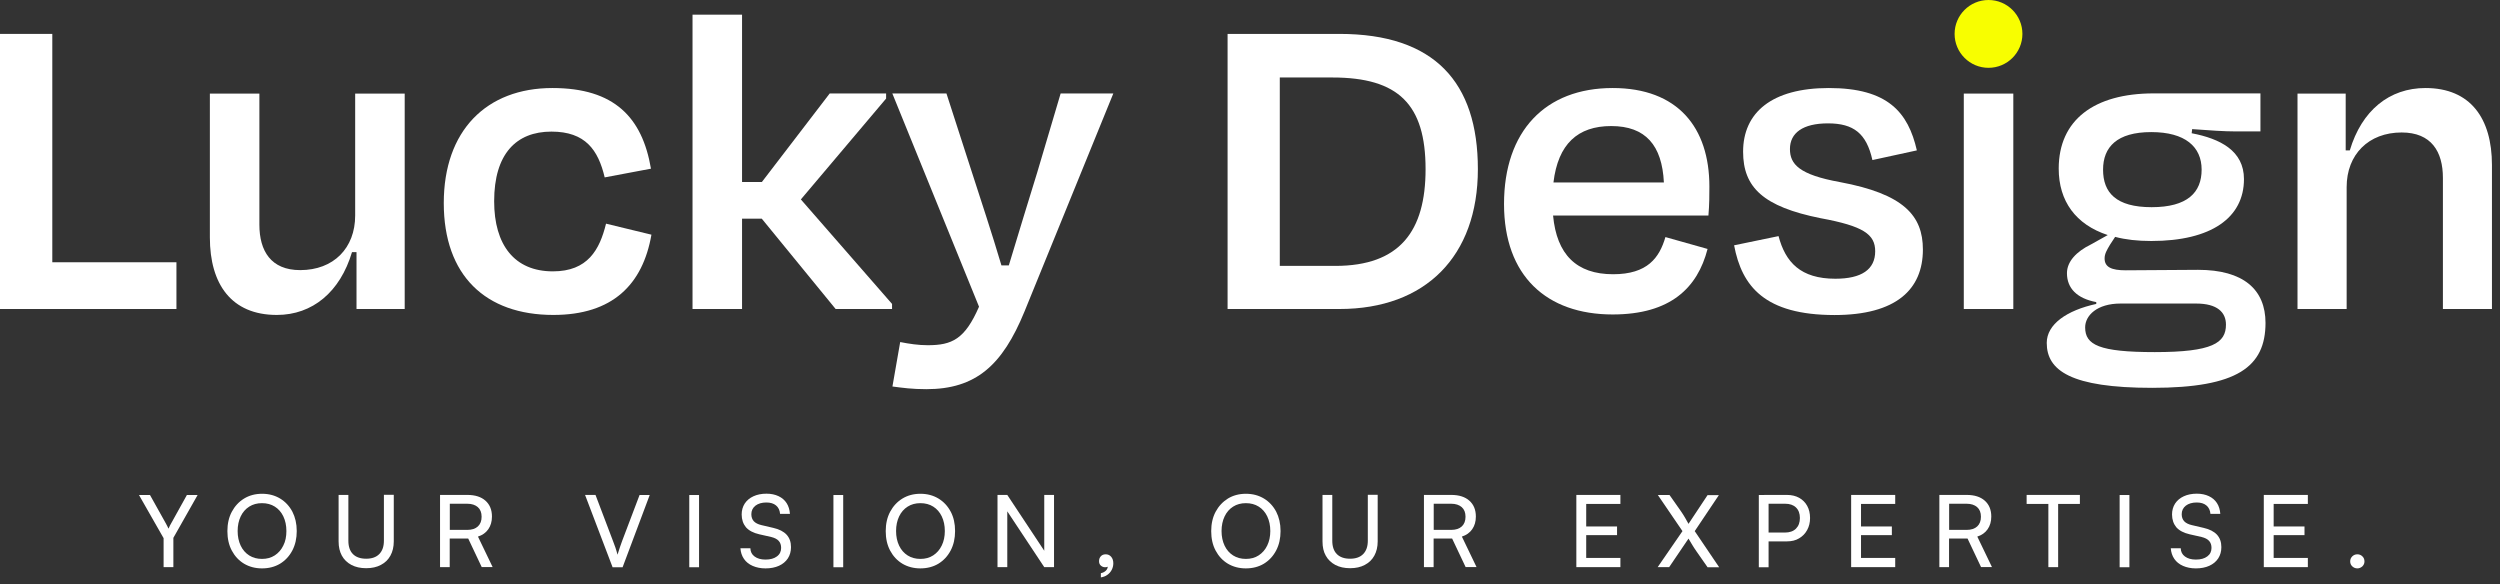
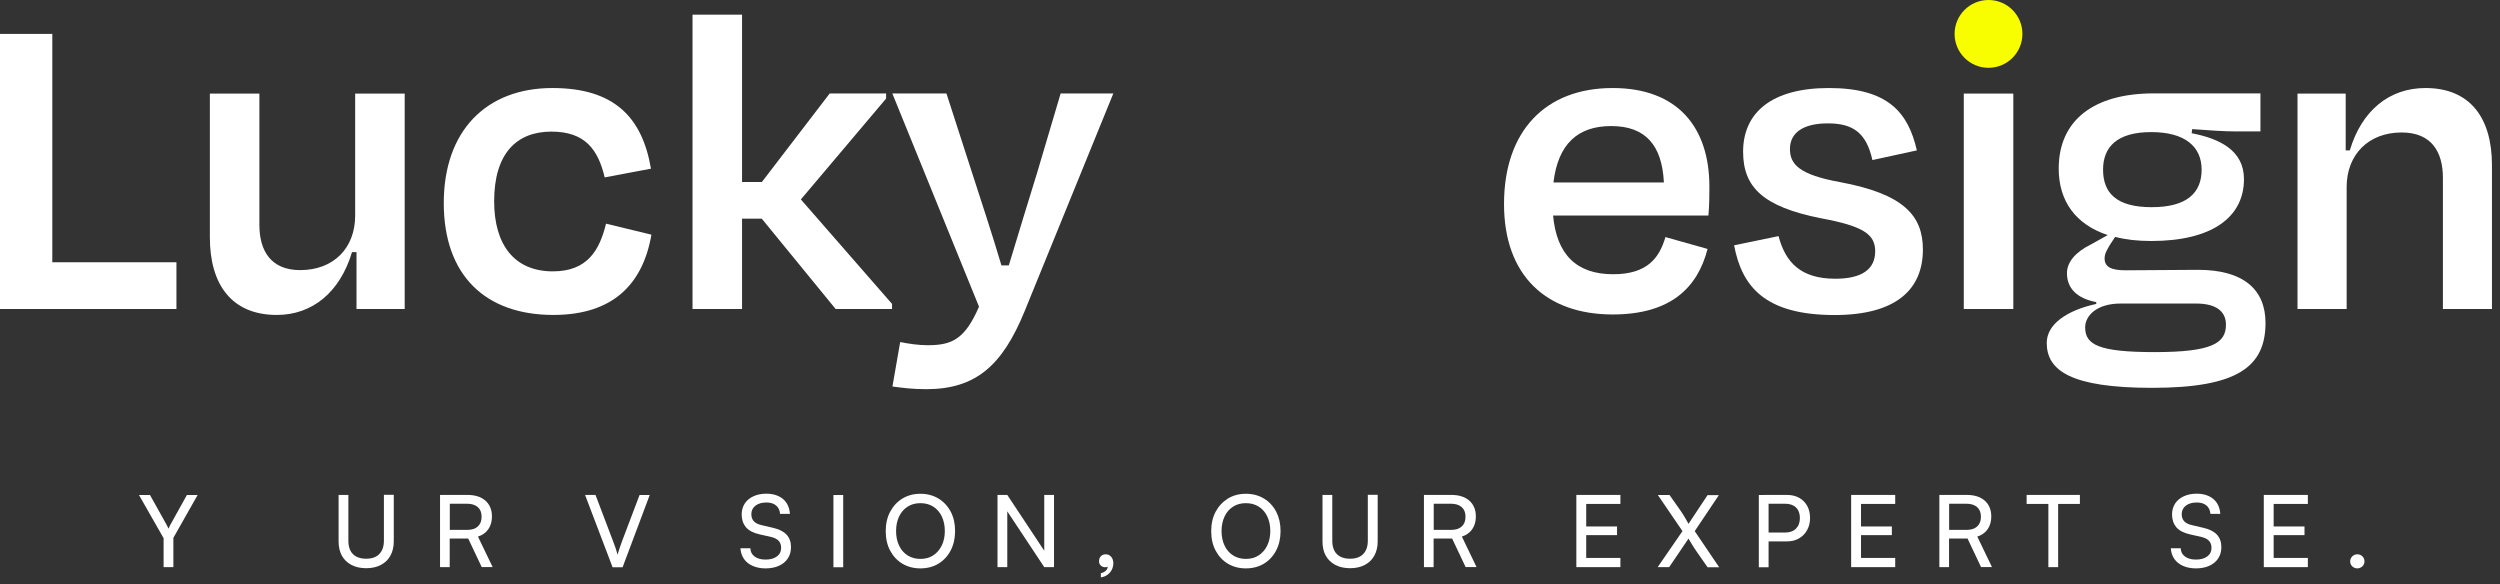
<svg xmlns="http://www.w3.org/2000/svg" width="261" height="61" viewBox="0 0 261 61" fill="none">
  <rect x="0" y="0" width="261" height="61" fill="#333333" stroke="none" />
  <path d="M5.45 27.38H18.42V32.26H0V3.54H5.46V27.38H5.45Z" fill="white" />
  <path d="M37.23 26.32H36.75C35.51 30.48 32.63 32.88 28.9 32.88C24.16 32.88 21.91 29.67 21.91 24.79V9.77H27.08V23.46C27.08 26.19 28.28 28.2 31.34 28.2C34.83 28.2 37.08 25.9 37.08 22.5V9.77H42.25V32.26H37.22V26.32H37.23Z" fill="white" />
  <path d="M57.57 13.74C53.88 13.74 51.59 16.08 51.59 21.01C51.59 25.56 53.7 28.33 57.72 28.33C61.36 28.33 62.6 26.08 63.27 23.35L68.01 24.5C67.1 29.72 63.94 32.88 57.77 32.88C50.69 32.88 46.33 28.76 46.33 21.2C46.33 13.64 50.78 9.19 57.67 9.19C64.13 9.19 67.05 12.25 67.96 17.61L63.13 18.52C62.45 15.65 61.11 13.74 57.57 13.74Z" fill="white" />
  <path d="M77.48 19H79.54L86.62 9.76H92.51V10.29L83.61 20.82L93.13 31.73V32.26H87.24L79.53 22.83H77.47V32.26H72.3V1.53H77.47V19H77.48Z" fill="white" />
  <path d="M93.17 40.35L93.98 35.71C94.94 35.9 95.89 36.04 96.85 36.04C99.39 36.04 100.73 35.42 102.21 32.02L93.16 9.76H98.81L101.44 17.9C102.35 20.72 103.59 24.46 104.55 27.71H105.32C106.33 24.36 107.43 20.77 108.29 17.99L110.73 9.76H116.23L106.95 32.54C104.65 38.14 101.88 40.63 96.71 40.63C95.23 40.63 94.23 40.49 93.17 40.35Z" fill="white" />
-   <path d="M128.16 3.54H139.84C149.75 3.54 154.29 8.57 154.29 17.66C154.29 26.75 148.83 32.26 139.84 32.26H128.16V3.54ZM133.61 8.09V27.76H139.4C146.15 27.76 148.83 24.12 148.83 17.66C148.83 10.91 146.01 8.09 139.11 8.09H133.61Z" fill="white" />
  <path d="M157.02 21.3C157.02 13.69 161.33 9.19 168.36 9.19C175.16 9.19 178.46 13.31 178.46 19.48C178.46 20.34 178.46 21.35 178.36 22.5H162.14C162.52 26.57 164.58 28.63 168.41 28.63C172 28.63 173.24 26.91 173.87 24.75L178.27 25.99C177.22 30.06 174.39 32.83 168.36 32.83C161.47 32.83 157.02 28.81 157.02 21.3ZM162.18 19.05H173.71C173.52 15.17 171.8 13.16 168.21 13.16C164.72 13.16 162.66 15.03 162.18 19.05Z" fill="white" />
  <path d="M181.04 25.61L185.68 24.65C186.4 27.38 187.98 29.1 191.61 29.1C194.34 29.1 195.77 28.14 195.77 26.23C195.77 24.46 194.53 23.6 190.07 22.78C184.09 21.58 181.98 19.57 181.98 15.84C181.98 11.77 184.95 9.19 190.93 9.19C197.1 9.19 199.21 11.73 200.12 15.7L195.48 16.71C194.86 13.93 193.52 12.88 190.84 12.88C188.21 12.88 186.87 13.88 186.87 15.56C186.87 17.14 187.83 18.24 192.09 19.01C198.74 20.25 200.75 22.5 200.75 26.05C200.75 30.21 197.97 32.89 191.51 32.89C184.25 32.88 181.85 29.91 181.04 25.61Z" fill="white" />
  <path d="M205.02 32.26V9.77H210.19V32.26H205.02Z" fill="white" />
  <path d="M224.69 40.49C216.17 40.49 213.68 38.67 213.68 35.8C213.68 33.84 215.79 32.4 218.85 31.73V31.54C216.84 31.16 215.79 30.1 215.79 28.52C215.79 27.32 216.75 26.27 218.33 25.5L220.05 24.54C216.7 23.44 214.93 21 214.93 17.6C214.93 12.53 218.62 9.75 224.84 9.75H235.99V13.72H233.41C232.21 13.72 230.78 13.62 228.86 13.48L228.81 13.91C231.78 14.48 234.27 15.73 234.27 18.7C234.27 22.72 230.87 25.16 224.6 25.16C223.16 25.16 221.92 25.02 220.82 24.73L220.29 25.54C219.95 26.11 219.72 26.5 219.72 26.98C219.72 27.89 220.44 28.22 221.92 28.22C224.46 28.22 227.04 28.17 229.48 28.17C234.22 28.17 236.52 30.23 236.52 33.72C236.51 38.29 233.59 40.49 224.69 40.49ZM232.39 33.89C232.39 32.6 231.48 31.69 229.28 31.69H221.38C218.94 31.69 217.69 32.93 217.69 34.18C217.69 36 219.13 36.76 224.96 36.76C231 36.76 232.39 35.8 232.39 33.89ZM219.56 17.71C219.56 20.1 220.9 21.63 224.63 21.63C228.36 21.63 229.85 20.1 229.85 17.71C229.85 15.32 228.13 13.79 224.59 13.79C221 13.79 219.56 15.36 219.56 17.71Z" fill="white" />
  <path d="M244.98 32.26H239.86V9.77H244.89V15.7H245.32C246.56 11.54 249.44 9.19 253.22 9.19C257.91 9.19 260.16 12.35 260.16 17.23V32.26H255.04V18.57C255.04 15.84 253.84 13.83 250.73 13.83C247.28 13.83 244.99 16.13 244.99 19.53V32.26H244.98Z" fill="white" />
  <path d="M17.06 56.15L14.51 51.68H15.66L17.34 54.69C17.39 54.78 17.43 54.86 17.47 54.94C17.51 55.02 17.55 55.1 17.59 55.19C17.62 55.13 17.65 55.07 17.67 55.03C17.69 54.98 17.71 54.94 17.73 54.89C17.75 54.84 17.79 54.78 17.84 54.69L19.51 51.68H20.63L18.1 56.15V59.21H17.08V56.15H17.06Z" fill="white" />
-   <path d="M30.98 55.44C30.98 56.2 30.83 56.88 30.52 57.47C30.21 58.06 29.78 58.52 29.24 58.85C28.69 59.18 28.06 59.34 27.35 59.34C26.65 59.34 26.02 59.17 25.48 58.85C24.93 58.52 24.51 58.06 24.2 57.48C23.89 56.9 23.74 56.22 23.74 55.45C23.74 54.69 23.89 54.01 24.2 53.43C24.51 52.85 24.93 52.39 25.48 52.05C26.02 51.72 26.65 51.55 27.36 51.55C28.08 51.55 28.7 51.72 29.25 52.05C29.79 52.38 30.22 52.84 30.53 53.43C30.82 54 30.98 54.67 30.98 55.44ZM29.9 55.44C29.9 54.86 29.79 54.35 29.58 53.91C29.37 53.47 29.07 53.13 28.69 52.89C28.31 52.65 27.86 52.53 27.35 52.53C26.84 52.53 26.4 52.65 26.02 52.89C25.64 53.13 25.34 53.47 25.13 53.91C24.92 54.35 24.81 54.86 24.81 55.44C24.81 56.02 24.92 56.53 25.13 56.97C25.34 57.41 25.64 57.75 26.02 57.99C26.4 58.23 26.85 58.35 27.35 58.35C27.86 58.35 28.31 58.23 28.69 57.98C29.07 57.73 29.37 57.39 29.58 56.95C29.8 56.52 29.9 56.01 29.9 55.44Z" fill="white" />
  <path d="M35.35 56.53V51.67H36.37V56.46C36.37 57.06 36.53 57.53 36.85 57.85C37.17 58.17 37.63 58.33 38.23 58.33C38.82 58.33 39.28 58.17 39.6 57.84C39.92 57.51 40.08 57.05 40.08 56.45V51.66H41.11V56.52C41.11 57.1 40.99 57.59 40.76 58.01C40.53 58.43 40.2 58.75 39.76 58.98C39.33 59.21 38.82 59.32 38.23 59.32C37.64 59.32 37.13 59.21 36.69 58.98C36.26 58.75 35.92 58.43 35.69 58.01C35.47 57.61 35.35 57.11 35.35 56.53Z" fill="white" />
  <path d="M46.96 59.21H45.94V51.67H48.79C49.6 51.67 50.23 51.87 50.68 52.27C51.13 52.67 51.36 53.22 51.36 53.93C51.36 54.45 51.23 54.89 50.98 55.25C50.73 55.61 50.37 55.87 49.9 56.02L51.43 59.2H50.29L48.88 56.22H46.95V59.21H46.96ZM46.96 52.59V55.32H48.79C49.26 55.32 49.63 55.2 49.89 54.96C50.15 54.72 50.28 54.38 50.28 53.95C50.28 53.51 50.15 53.18 49.88 52.94C49.61 52.71 49.25 52.59 48.78 52.59H46.96Z" fill="white" />
  <path d="M63.95 59.21L61.08 51.67H62.17L64 56.49C64.08 56.7 64.16 56.92 64.24 57.14C64.32 57.37 64.39 57.62 64.47 57.91C64.56 57.61 64.65 57.34 64.73 57.1C64.81 56.86 64.89 56.65 64.95 56.48L66.77 51.68H67.83L65 59.22H63.95V59.21Z" fill="white" />
-   <path d="M72.98 51.68V59.22H71.96V51.68H72.98Z" fill="white" />
  <path d="M77.43 53.71C77.43 53.28 77.54 52.9 77.75 52.57C77.97 52.24 78.27 51.99 78.66 51.81C79.05 51.63 79.51 51.54 80.02 51.54C80.5 51.54 80.92 51.63 81.28 51.8C81.64 51.97 81.92 52.21 82.12 52.52C82.32 52.83 82.44 53.21 82.47 53.65H81.44C81.41 53.27 81.27 52.98 81.02 52.77C80.77 52.56 80.43 52.46 80.01 52.46C79.54 52.46 79.16 52.57 78.87 52.79C78.59 53.01 78.44 53.31 78.44 53.68C78.44 53.99 78.53 54.23 78.7 54.42C78.87 54.6 79.14 54.74 79.49 54.82L80.73 55.11C81.35 55.25 81.81 55.49 82.12 55.82C82.43 56.16 82.58 56.59 82.58 57.12C82.58 57.57 82.47 57.96 82.25 58.3C82.03 58.63 81.72 58.89 81.32 59.07C80.92 59.25 80.45 59.34 79.92 59.34C79.41 59.34 78.97 59.25 78.58 59.08C78.19 58.91 77.89 58.67 77.67 58.35C77.45 58.03 77.33 57.66 77.3 57.24H78.34C78.35 57.6 78.49 57.89 78.78 58.1C79.06 58.31 79.44 58.42 79.92 58.42C80.42 58.42 80.82 58.31 81.11 58.09C81.41 57.87 81.55 57.57 81.55 57.2C81.55 56.9 81.47 56.66 81.3 56.47C81.13 56.28 80.87 56.15 80.51 56.06L79.27 55.78C78.66 55.64 78.19 55.4 77.88 55.05C77.59 54.7 77.43 54.25 77.43 53.71Z" fill="white" />
  <path d="M88.03 51.68V59.22H87.01V51.68H88.03Z" fill="white" />
  <path d="M99.71 55.44C99.71 56.2 99.56 56.88 99.25 57.47C98.94 58.06 98.51 58.52 97.97 58.85C97.42 59.18 96.79 59.34 96.08 59.34C95.38 59.34 94.75 59.17 94.21 58.85C93.66 58.52 93.24 58.06 92.93 57.48C92.62 56.9 92.47 56.22 92.47 55.45C92.47 54.69 92.62 54.01 92.93 53.43C93.24 52.85 93.66 52.39 94.21 52.05C94.75 51.72 95.38 51.55 96.09 51.55C96.81 51.55 97.43 51.72 97.98 52.05C98.52 52.38 98.95 52.84 99.26 53.43C99.56 54 99.71 54.67 99.71 55.44ZM98.64 55.44C98.64 54.86 98.53 54.35 98.32 53.91C98.11 53.47 97.81 53.13 97.43 52.89C97.05 52.65 96.6 52.53 96.09 52.53C95.58 52.53 95.14 52.65 94.76 52.89C94.38 53.13 94.08 53.47 93.87 53.91C93.66 54.35 93.55 54.86 93.55 55.44C93.55 56.02 93.66 56.53 93.87 56.97C94.08 57.41 94.38 57.75 94.76 57.99C95.14 58.23 95.59 58.35 96.09 58.35C96.6 58.35 97.05 58.23 97.43 57.98C97.81 57.73 98.11 57.39 98.32 56.95C98.53 56.52 98.64 56.01 98.64 55.44Z" fill="white" />
  <path d="M105.16 59.21H104.14V51.67H105.16L109.3 57.92H109.02V51.67H110.04V59.21H109.02L104.88 52.96H105.16V59.21Z" fill="white" />
  <path d="M115.65 59.12L115.73 59.1C115.69 59.14 115.64 59.17 115.58 59.19C115.52 59.21 115.45 59.22 115.37 59.22C115.2 59.22 115.06 59.16 114.93 59.05C114.8 58.94 114.74 58.78 114.74 58.59C114.74 58.38 114.8 58.21 114.93 58.07C115.06 57.93 115.23 57.87 115.44 57.87C115.66 57.87 115.85 57.95 116 58.12C116.15 58.29 116.23 58.52 116.23 58.81C116.23 59.06 116.17 59.29 116.06 59.5C115.95 59.71 115.79 59.89 115.6 60.02C115.41 60.16 115.18 60.24 114.93 60.28V59.84C115.14 59.8 115.31 59.71 115.45 59.58C115.58 59.45 115.65 59.3 115.65 59.12Z" fill="white" />
  <path d="M133.69 55.44C133.69 56.2 133.54 56.88 133.23 57.47C132.92 58.06 132.49 58.52 131.95 58.85C131.4 59.18 130.77 59.34 130.06 59.34C129.36 59.34 128.73 59.17 128.19 58.85C127.64 58.52 127.22 58.06 126.91 57.48C126.6 56.9 126.45 56.22 126.45 55.45C126.45 54.69 126.6 54.01 126.91 53.43C127.22 52.85 127.65 52.39 128.19 52.05C128.73 51.72 129.36 51.55 130.07 51.55C130.79 51.55 131.41 51.72 131.96 52.05C132.5 52.38 132.93 52.84 133.24 53.43C133.53 54 133.69 54.67 133.69 55.44ZM132.62 55.44C132.62 54.86 132.51 54.35 132.3 53.91C132.09 53.47 131.79 53.13 131.41 52.89C131.03 52.65 130.58 52.53 130.07 52.53C129.56 52.53 129.12 52.65 128.74 52.89C128.36 53.13 128.06 53.47 127.85 53.91C127.64 54.35 127.53 54.86 127.53 55.44C127.53 56.02 127.64 56.53 127.85 56.97C128.06 57.41 128.36 57.75 128.74 57.99C129.12 58.23 129.57 58.35 130.07 58.35C130.58 58.35 131.03 58.23 131.41 57.98C131.79 57.73 132.09 57.39 132.3 56.95C132.51 56.52 132.62 56.01 132.62 55.44Z" fill="white" />
  <path d="M138.07 56.53V51.67H139.09V56.46C139.09 57.06 139.25 57.53 139.57 57.85C139.89 58.17 140.35 58.33 140.95 58.33C141.54 58.33 142 58.17 142.32 57.84C142.64 57.51 142.8 57.05 142.8 56.45V51.66H143.83V56.52C143.83 57.1 143.71 57.59 143.48 58.01C143.25 58.43 142.92 58.75 142.48 58.98C142.05 59.21 141.54 59.32 140.95 59.32C140.36 59.32 139.85 59.21 139.41 58.98C138.98 58.75 138.64 58.43 138.41 58.01C138.18 57.61 138.07 57.11 138.07 56.53Z" fill="white" />
  <path d="M149.68 59.21H148.66V51.67H151.51C152.32 51.67 152.95 51.87 153.4 52.27C153.85 52.67 154.08 53.22 154.08 53.93C154.08 54.45 153.95 54.89 153.7 55.25C153.45 55.61 153.09 55.87 152.62 56.02L154.15 59.2H153.01L151.6 56.22H149.67V59.21H149.68ZM149.68 52.59V55.32H151.51C151.98 55.32 152.35 55.2 152.61 54.96C152.87 54.72 153 54.38 153 53.95C153 53.51 152.87 53.18 152.6 52.94C152.33 52.71 151.97 52.59 151.5 52.59H149.68Z" fill="white" />
  <path d="M169.17 59.21H164.57V51.67H169.17V52.61H165.13L165.6 52.2V54.96H168.82V55.87H165.6V58.68L165.13 58.25H169.17V59.21Z" fill="white" />
  <path d="M175.65 55.45L173.08 51.68H174.3L175.48 53.36C175.65 53.6 175.79 53.83 175.92 54.05C176.05 54.27 176.17 54.48 176.28 54.69L178.27 51.69H179.45L176.93 55.45L179.48 59.22H178.27L177.11 57.56C176.96 57.35 176.82 57.13 176.68 56.9C176.54 56.67 176.41 56.45 176.28 56.23L174.26 59.21H173.06L175.65 55.45Z" fill="white" />
  <path d="M184.64 51.68V59.22H183.62V51.68H184.64ZM186.55 56.52H184.41V55.6H186.33C186.84 55.6 187.23 55.46 187.5 55.19C187.77 54.92 187.91 54.55 187.91 54.08C187.91 53.61 187.77 53.24 187.5 52.98C187.23 52.72 186.85 52.59 186.37 52.59H184.18V51.67H186.55C187.04 51.67 187.47 51.77 187.83 51.97C188.19 52.17 188.47 52.45 188.67 52.81C188.87 53.17 188.97 53.6 188.97 54.08C188.97 54.55 188.87 54.96 188.67 55.33C188.47 55.7 188.19 55.99 187.83 56.2C187.47 56.42 187.05 56.52 186.55 56.52Z" fill="white" />
  <path d="M197.86 59.21H193.26V51.67H197.86V52.61H193.82L194.29 52.2V54.96H197.51V55.87H194.29V58.68L193.82 58.25H197.86V59.21Z" fill="white" />
  <path d="M203.49 59.21H202.47V51.67H205.32C206.13 51.67 206.76 51.87 207.21 52.27C207.66 52.67 207.89 53.22 207.89 53.93C207.89 54.45 207.76 54.89 207.51 55.25C207.26 55.61 206.9 55.87 206.43 56.02L207.96 59.2H206.82L205.41 56.22H203.48V59.21H203.49ZM203.49 52.59V55.32H205.32C205.79 55.32 206.16 55.2 206.42 54.96C206.68 54.72 206.81 54.38 206.81 53.95C206.81 53.51 206.68 53.18 206.41 52.94C206.14 52.71 205.78 52.59 205.31 52.59H203.49Z" fill="white" />
  <path d="M211.58 52.61V51.67H217.14V52.61H211.58ZM214.87 52.14V59.21H213.85V52.14H214.87Z" fill="white" />
-   <path d="M222.31 51.68V59.22H221.29V51.68H222.31Z" fill="white" />
  <path d="M226.76 53.71C226.76 53.28 226.87 52.9 227.08 52.57C227.3 52.24 227.6 51.99 227.99 51.81C228.38 51.63 228.84 51.54 229.35 51.54C229.83 51.54 230.25 51.63 230.61 51.8C230.97 51.97 231.25 52.21 231.45 52.52C231.65 52.83 231.77 53.21 231.8 53.65H230.77C230.74 53.27 230.6 52.98 230.35 52.77C230.1 52.56 229.76 52.46 229.34 52.46C228.87 52.46 228.49 52.57 228.2 52.79C227.92 53.01 227.77 53.31 227.77 53.68C227.77 53.99 227.86 54.23 228.03 54.42C228.2 54.6 228.47 54.74 228.82 54.82L230.06 55.11C230.68 55.25 231.14 55.49 231.45 55.82C231.76 56.16 231.91 56.59 231.91 57.12C231.91 57.57 231.8 57.96 231.58 58.3C231.36 58.63 231.05 58.89 230.65 59.07C230.25 59.25 229.78 59.34 229.25 59.34C228.74 59.34 228.3 59.25 227.91 59.08C227.52 58.91 227.22 58.67 227 58.35C226.78 58.03 226.66 57.66 226.63 57.24H227.67C227.68 57.6 227.82 57.89 228.11 58.1C228.39 58.31 228.77 58.42 229.25 58.42C229.75 58.42 230.15 58.31 230.44 58.09C230.74 57.87 230.88 57.57 230.88 57.2C230.88 56.9 230.8 56.66 230.63 56.47C230.46 56.28 230.2 56.15 229.84 56.06L228.6 55.78C227.99 55.64 227.52 55.4 227.21 55.05C226.92 54.7 226.76 54.25 226.76 53.71Z" fill="white" />
  <path d="M240.94 59.21H236.34V51.67H240.94V52.61H236.9L237.37 52.2V54.96H240.59V55.87H237.37V58.68L236.9 58.25H240.94V59.21Z" fill="white" />
  <path d="M246.11 59.34C245.91 59.34 245.73 59.27 245.58 59.13C245.43 58.99 245.36 58.82 245.36 58.61C245.36 58.4 245.43 58.23 245.58 58.08C245.73 57.94 245.9 57.87 246.11 57.87C246.31 57.87 246.49 57.94 246.63 58.08C246.78 58.22 246.85 58.4 246.85 58.61C246.85 58.81 246.78 58.98 246.63 59.13C246.48 59.26 246.31 59.34 246.11 59.34Z" fill="white" />
  <path d="M207.6 7.08C209.555 7.08 211.14 5.495 211.14 3.54C211.14 1.585 209.555 0 207.6 0C205.645 0 204.06 1.585 204.06 3.54C204.06 5.495 205.645 7.08 207.6 7.08Z" fill="#F8FE00" />
</svg>